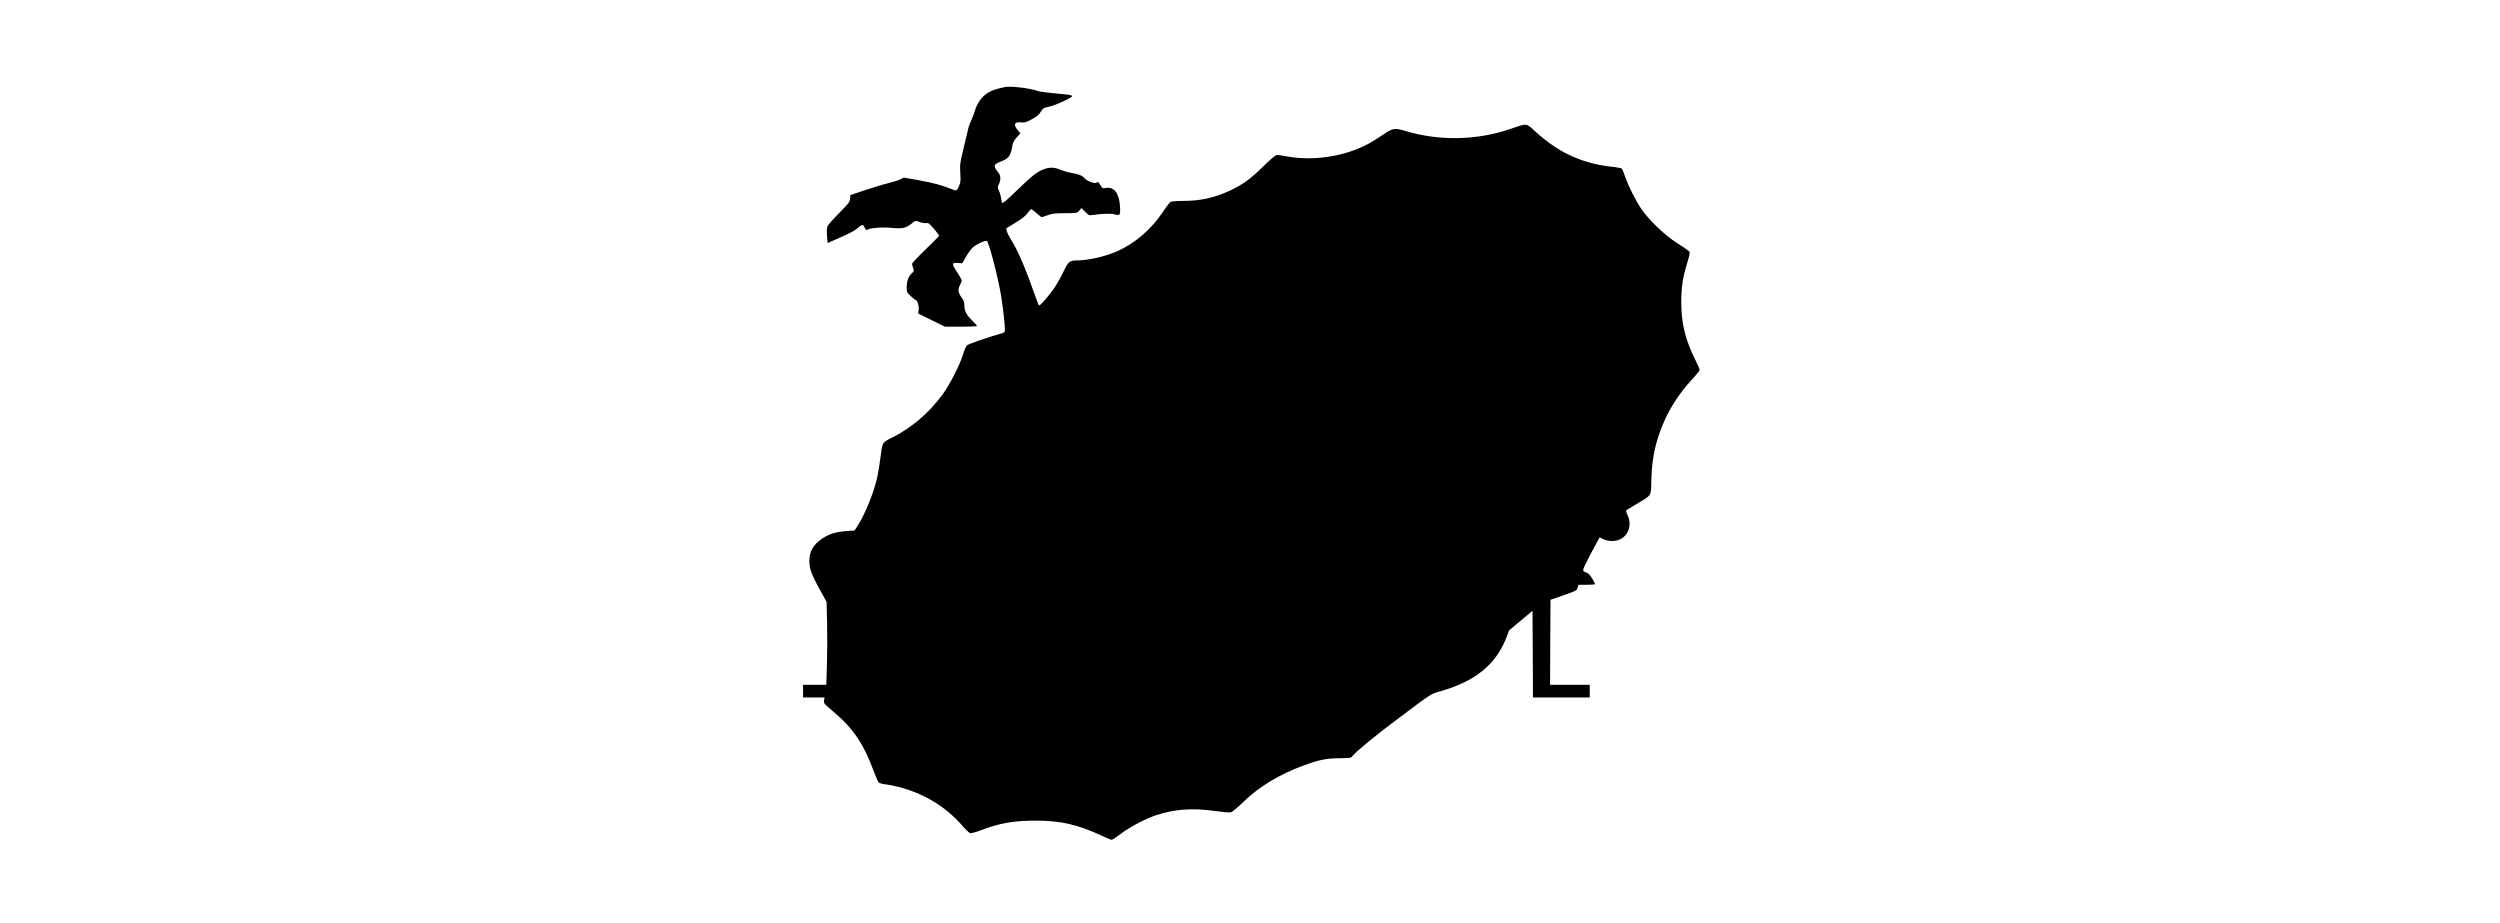
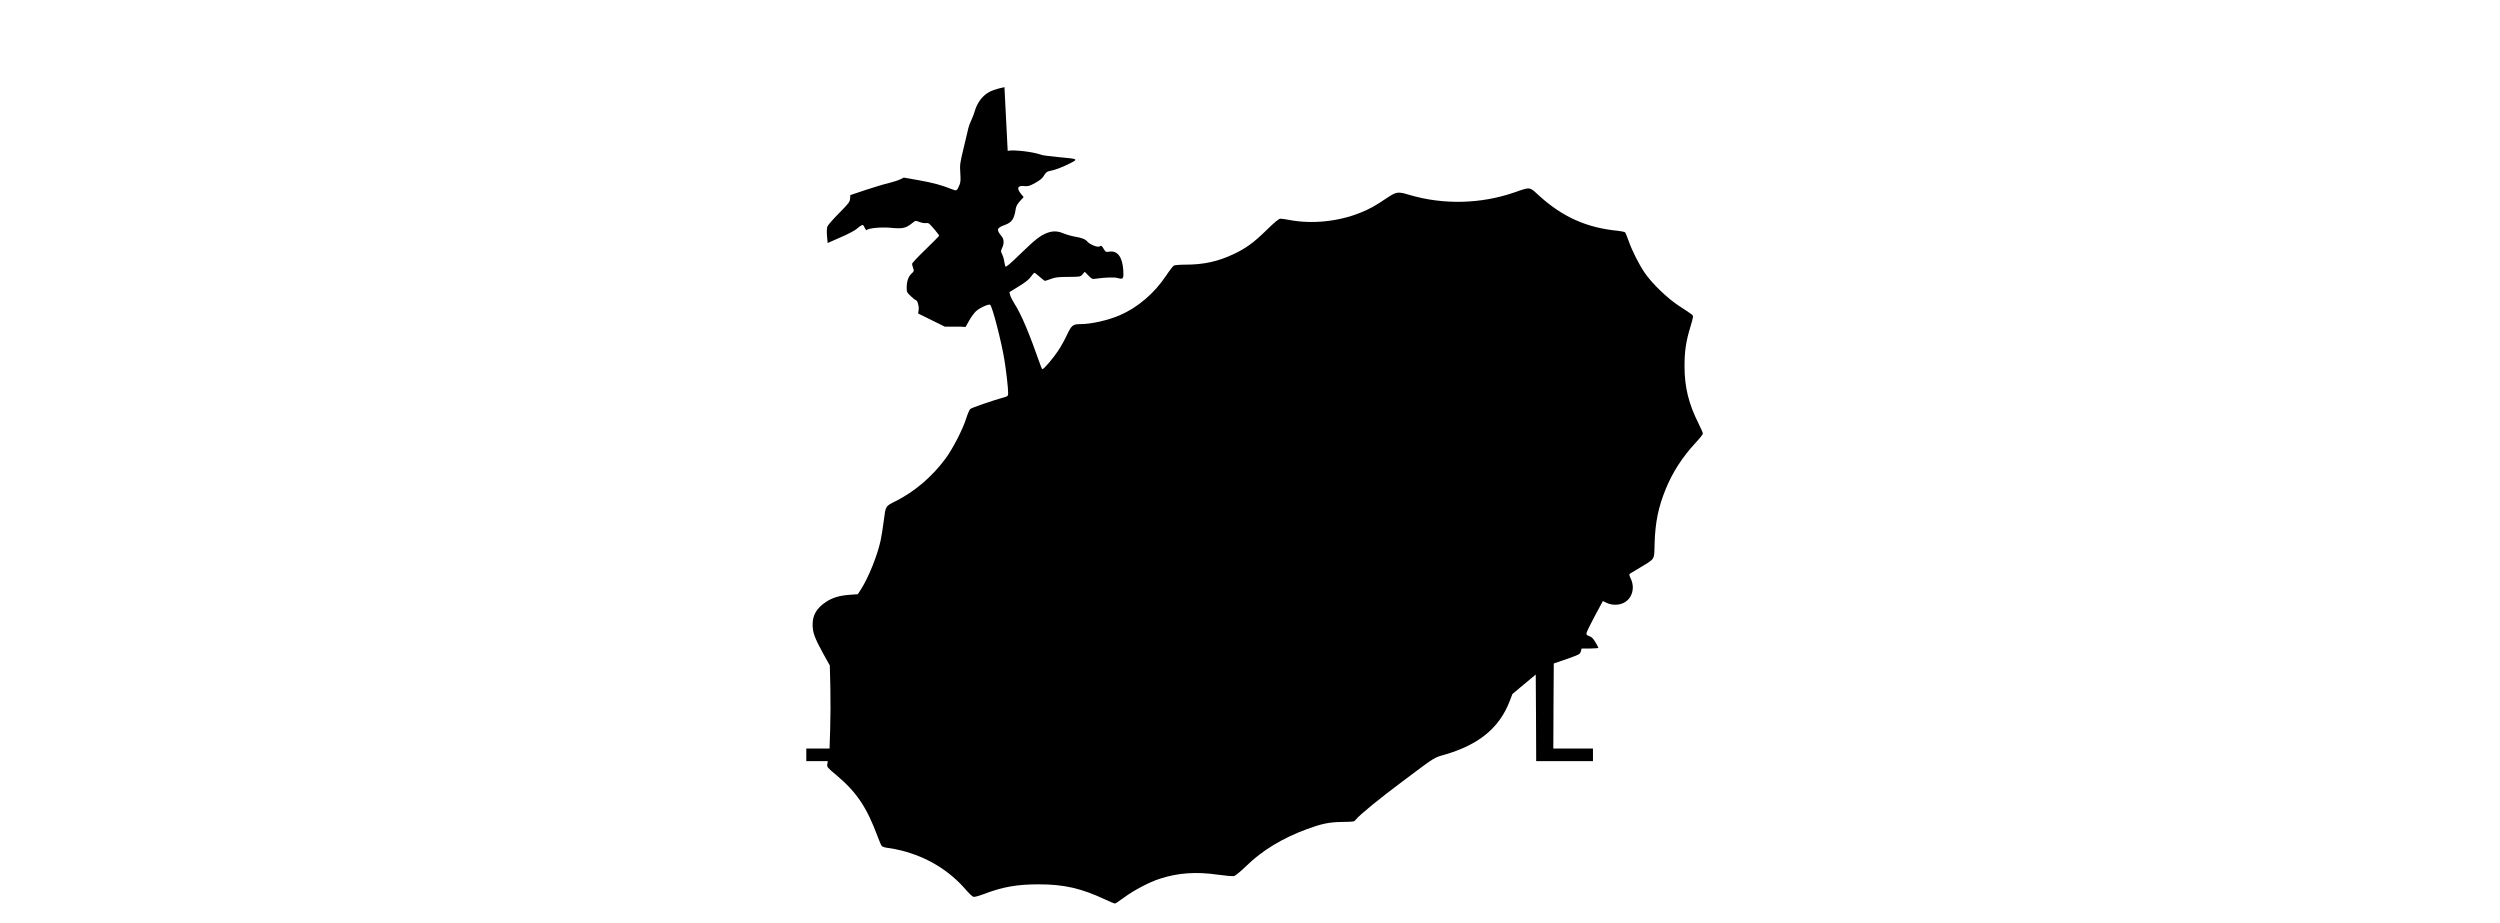
<svg xmlns="http://www.w3.org/2000/svg" version="1.0" width="100%" height="100mm" viewBox="0 0 1024 1024" preserveAspectRatio="xMidYMid meet">
  <g transform="translate(0,1024) scale(0.1,-0.1)" fill="#000000" stroke="none">
-     <path d="M2395 9273 c-104 -23 -148 -39 -192 -68 -63 -42 -114 -116 -137 -197 -9 -31 -27 -78 -40 -105 -13 -26 -27 -64 -31 -83 -4 -19 -27 -118 -52 -219 -42 -174 -44 -188 -38 -280 5 -78 4 -103 -10 -136 -28 -65 -30 -67 -88 -43 -108 43 -202 69 -363 98 l-166 29 -39 -19 c-21 -11 -78 -29 -126 -41 -49 -11 -164 -46 -258 -77 l-170 -57 -3 -40 c-3 -36 -14 -51 -122 -160 -65 -66 -124 -133 -130 -149 -6 -17 -8 -59 -4 -105 l7 -78 145 64 c80 34 159 76 176 92 17 16 40 33 52 39 18 10 23 7 38 -25 10 -21 20 -32 24 -26 13 21 162 35 265 25 138 -13 167 -6 249 60 26 21 28 21 71 4 25 -9 56 -14 68 -12 13 3 31 0 39 -7 24 -19 110 -123 110 -132 0 -5 -67 -73 -150 -153 -82 -79 -150 -151 -150 -160 0 -8 5 -30 12 -48 11 -31 9 -35 -19 -61 -35 -33 -53 -86 -53 -157 0 -46 3 -53 46 -93 26 -24 50 -43 54 -43 18 0 39 -67 33 -107 l-6 -42 148 -73 148 -73 179 0 c98 -1 178 3 178 8 0 5 -25 32 -55 62 -62 59 -85 105 -85 168 0 30 -7 53 -25 77 -43 59 -50 94 -26 141 12 22 21 47 21 57 0 9 -23 51 -50 92 -63 92 -62 106 6 102 l51 -4 38 67 c20 37 54 84 75 105 37 37 142 86 160 75 24 -15 127 -414 159 -615 21 -131 41 -309 41 -365 0 -26 -5 -35 -22 -40 -163 -47 -382 -122 -398 -137 -11 -10 -31 -58 -46 -106 -36 -116 -149 -337 -228 -443 -149 -202 -343 -367 -551 -472 -118 -59 -114 -52 -135 -217 -10 -80 -26 -179 -35 -220 -35 -165 -134 -411 -217 -541 l-36 -56 -91 -7 c-114 -8 -192 -32 -264 -80 -102 -68 -147 -144 -147 -251 0 -86 22 -147 115 -317 l76 -137 6 -243 c3 -134 2 -341 -2 -460 l-7 -218 -129 0 -129 0 0 -70 0 -70 119 0 120 0 -6 -33 c-5 -32 -1 -37 104 -125 222 -187 334 -354 454 -677 18 -49 39 -97 46 -106 9 -10 38 -19 76 -23 34 -4 97 -16 139 -27 291 -73 538 -224 724 -442 32 -37 68 -70 79 -73 11 -3 63 11 115 31 209 80 368 108 610 108 280 0 471 -44 736 -168 53 -25 102 -45 109 -45 7 0 54 31 106 70 104 77 273 166 389 204 204 67 406 81 648 46 84 -12 165 -19 180 -15 15 4 77 55 138 115 172 168 397 305 668 405 163 60 247 78 381 80 154 3 142 2 163 26 43 54 270 239 517 423 372 279 348 263 466 297 381 110 609 296 724 593 l31 81 129 108 130 108 3 -480 2 -481 315 0 315 0 0 70 0 70 -220 0 -220 0 2 472 3 472 145 50 c139 49 145 52 155 83 l9 33 93 0 c51 0 93 4 93 8 0 4 -15 32 -33 62 -24 41 -41 58 -67 67 -28 9 -34 16 -32 33 1 13 43 98 92 190 l90 167 41 -20 c61 -30 144 -28 200 5 87 51 116 165 68 264 -18 38 -19 48 -8 55 8 4 61 36 118 71 163 99 150 76 155 263 7 237 41 404 126 611 74 180 182 348 326 504 46 49 84 97 84 105 0 9 -22 59 -49 113 -110 220 -154 400 -155 632 0 171 16 278 65 439 16 51 29 102 29 112 0 20 2 19 -155 121 -129 84 -302 251 -382 369 -62 91 -140 245 -178 354 -16 44 -32 85 -37 92 -5 6 -39 14 -76 18 -352 33 -623 155 -887 397 -102 93 -87 92 -269 29 -372 -129 -791 -138 -1166 -26 -126 38 -142 35 -251 -38 -126 -85 -187 -119 -291 -161 -244 -98 -535 -128 -788 -80 -41 8 -86 14 -99 14 -16 0 -62 -37 -155 -128 -143 -140 -226 -200 -368 -267 -170 -80 -329 -115 -529 -115 -61 0 -119 -5 -130 -10 -10 -6 -51 -59 -90 -118 -129 -192 -312 -348 -509 -433 -132 -57 -318 -99 -439 -99 -82 0 -98 -13 -148 -119 -24 -52 -68 -132 -99 -178 -53 -80 -158 -203 -173 -203 -4 0 -13 17 -20 38 -131 372 -215 571 -294 694 -20 32 -40 72 -45 90 l-8 33 104 64 c74 45 114 77 135 108 17 23 34 43 39 43 4 0 30 -20 58 -45 28 -25 54 -45 59 -45 4 0 34 10 67 22 49 18 81 22 192 22 134 1 134 1 158 29 l24 28 41 -42 c38 -39 43 -41 82 -35 91 14 204 18 240 8 64 -18 70 -11 65 82 -9 151 -64 225 -157 210 -36 -6 -40 -4 -60 30 -25 40 -25 40 -50 27 -20 -11 -106 24 -130 53 -23 28 -64 44 -136 56 -37 6 -94 22 -126 35 -70 30 -122 31 -187 7 -76 -29 -128 -70 -297 -233 -111 -109 -159 -149 -165 -140 -4 7 -10 34 -14 60 -3 25 -14 60 -23 78 -16 30 -16 34 0 68 24 50 22 98 -7 132 -59 71 -54 90 36 123 81 30 105 65 123 183 4 26 20 53 47 83 l40 44 -25 30 c-56 66 -45 100 32 92 44 -4 58 0 123 36 55 31 79 51 96 81 15 27 32 43 50 47 80 17 136 38 222 80 115 57 115 57 -115 78 -89 8 -173 19 -187 25 -87 33 -307 59 -373 44z" />
+     <path d="M2395 9273 c-104 -23 -148 -39 -192 -68 -63 -42 -114 -116 -137 -197 -9 -31 -27 -78 -40 -105 -13 -26 -27 -64 -31 -83 -4 -19 -27 -118 -52 -219 -42 -174 -44 -188 -38 -280 5 -78 4 -103 -10 -136 -28 -65 -30 -67 -88 -43 -108 43 -202 69 -363 98 l-166 29 -39 -19 c-21 -11 -78 -29 -126 -41 -49 -11 -164 -46 -258 -77 l-170 -57 -3 -40 c-3 -36 -14 -51 -122 -160 -65 -66 -124 -133 -130 -149 -6 -17 -8 -59 -4 -105 l7 -78 145 64 c80 34 159 76 176 92 17 16 40 33 52 39 18 10 23 7 38 -25 10 -21 20 -32 24 -26 13 21 162 35 265 25 138 -13 167 -6 249 60 26 21 28 21 71 4 25 -9 56 -14 68 -12 13 3 31 0 39 -7 24 -19 110 -123 110 -132 0 -5 -67 -73 -150 -153 -82 -79 -150 -151 -150 -160 0 -8 5 -30 12 -48 11 -31 9 -35 -19 -61 -35 -33 -53 -86 -53 -157 0 -46 3 -53 46 -93 26 -24 50 -43 54 -43 18 0 39 -67 33 -107 l-6 -42 148 -73 148 -73 179 0 l51 -4 38 67 c20 37 54 84 75 105 37 37 142 86 160 75 24 -15 127 -414 159 -615 21 -131 41 -309 41 -365 0 -26 -5 -35 -22 -40 -163 -47 -382 -122 -398 -137 -11 -10 -31 -58 -46 -106 -36 -116 -149 -337 -228 -443 -149 -202 -343 -367 -551 -472 -118 -59 -114 -52 -135 -217 -10 -80 -26 -179 -35 -220 -35 -165 -134 -411 -217 -541 l-36 -56 -91 -7 c-114 -8 -192 -32 -264 -80 -102 -68 -147 -144 -147 -251 0 -86 22 -147 115 -317 l76 -137 6 -243 c3 -134 2 -341 -2 -460 l-7 -218 -129 0 -129 0 0 -70 0 -70 119 0 120 0 -6 -33 c-5 -32 -1 -37 104 -125 222 -187 334 -354 454 -677 18 -49 39 -97 46 -106 9 -10 38 -19 76 -23 34 -4 97 -16 139 -27 291 -73 538 -224 724 -442 32 -37 68 -70 79 -73 11 -3 63 11 115 31 209 80 368 108 610 108 280 0 471 -44 736 -168 53 -25 102 -45 109 -45 7 0 54 31 106 70 104 77 273 166 389 204 204 67 406 81 648 46 84 -12 165 -19 180 -15 15 4 77 55 138 115 172 168 397 305 668 405 163 60 247 78 381 80 154 3 142 2 163 26 43 54 270 239 517 423 372 279 348 263 466 297 381 110 609 296 724 593 l31 81 129 108 130 108 3 -480 2 -481 315 0 315 0 0 70 0 70 -220 0 -220 0 2 472 3 472 145 50 c139 49 145 52 155 83 l9 33 93 0 c51 0 93 4 93 8 0 4 -15 32 -33 62 -24 41 -41 58 -67 67 -28 9 -34 16 -32 33 1 13 43 98 92 190 l90 167 41 -20 c61 -30 144 -28 200 5 87 51 116 165 68 264 -18 38 -19 48 -8 55 8 4 61 36 118 71 163 99 150 76 155 263 7 237 41 404 126 611 74 180 182 348 326 504 46 49 84 97 84 105 0 9 -22 59 -49 113 -110 220 -154 400 -155 632 0 171 16 278 65 439 16 51 29 102 29 112 0 20 2 19 -155 121 -129 84 -302 251 -382 369 -62 91 -140 245 -178 354 -16 44 -32 85 -37 92 -5 6 -39 14 -76 18 -352 33 -623 155 -887 397 -102 93 -87 92 -269 29 -372 -129 -791 -138 -1166 -26 -126 38 -142 35 -251 -38 -126 -85 -187 -119 -291 -161 -244 -98 -535 -128 -788 -80 -41 8 -86 14 -99 14 -16 0 -62 -37 -155 -128 -143 -140 -226 -200 -368 -267 -170 -80 -329 -115 -529 -115 -61 0 -119 -5 -130 -10 -10 -6 -51 -59 -90 -118 -129 -192 -312 -348 -509 -433 -132 -57 -318 -99 -439 -99 -82 0 -98 -13 -148 -119 -24 -52 -68 -132 -99 -178 -53 -80 -158 -203 -173 -203 -4 0 -13 17 -20 38 -131 372 -215 571 -294 694 -20 32 -40 72 -45 90 l-8 33 104 64 c74 45 114 77 135 108 17 23 34 43 39 43 4 0 30 -20 58 -45 28 -25 54 -45 59 -45 4 0 34 10 67 22 49 18 81 22 192 22 134 1 134 1 158 29 l24 28 41 -42 c38 -39 43 -41 82 -35 91 14 204 18 240 8 64 -18 70 -11 65 82 -9 151 -64 225 -157 210 -36 -6 -40 -4 -60 30 -25 40 -25 40 -50 27 -20 -11 -106 24 -130 53 -23 28 -64 44 -136 56 -37 6 -94 22 -126 35 -70 30 -122 31 -187 7 -76 -29 -128 -70 -297 -233 -111 -109 -159 -149 -165 -140 -4 7 -10 34 -14 60 -3 25 -14 60 -23 78 -16 30 -16 34 0 68 24 50 22 98 -7 132 -59 71 -54 90 36 123 81 30 105 65 123 183 4 26 20 53 47 83 l40 44 -25 30 c-56 66 -45 100 32 92 44 -4 58 0 123 36 55 31 79 51 96 81 15 27 32 43 50 47 80 17 136 38 222 80 115 57 115 57 -115 78 -89 8 -173 19 -187 25 -87 33 -307 59 -373 44z" />
  </g>
</svg>